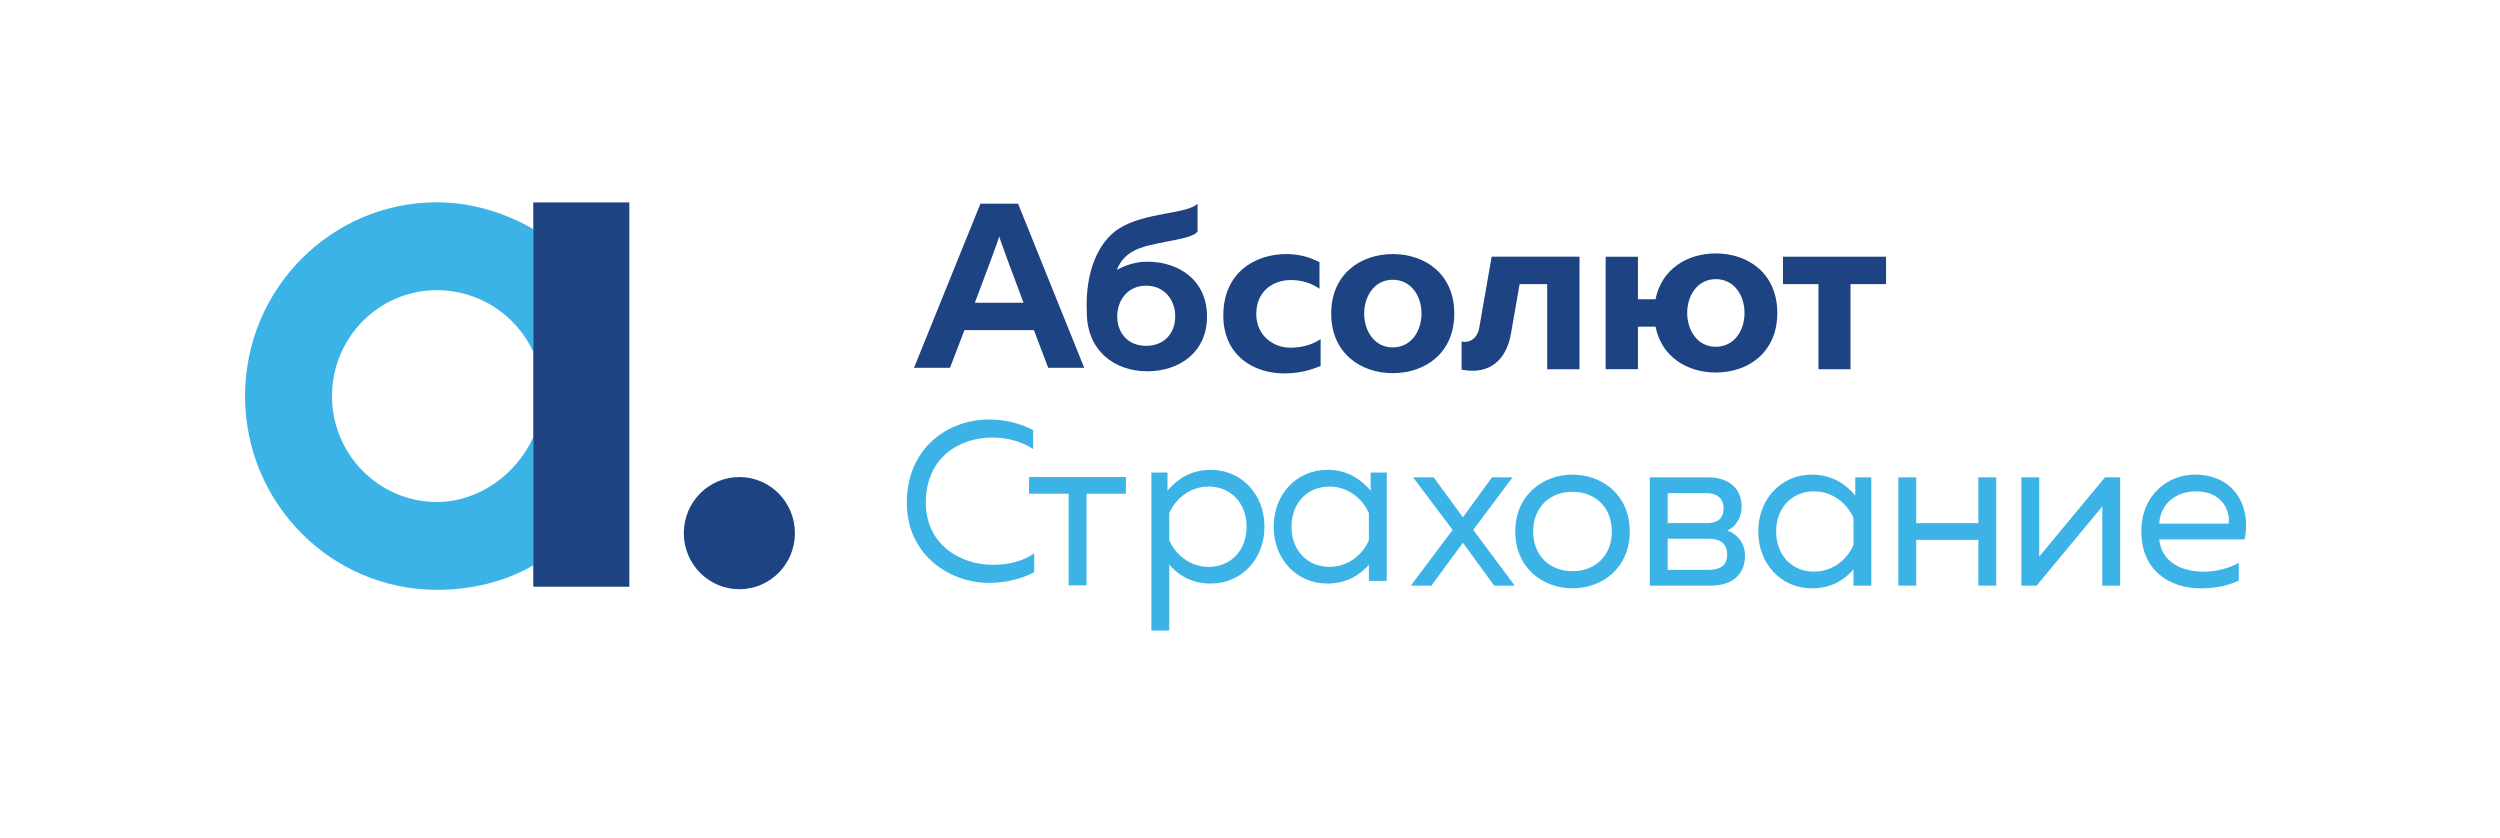
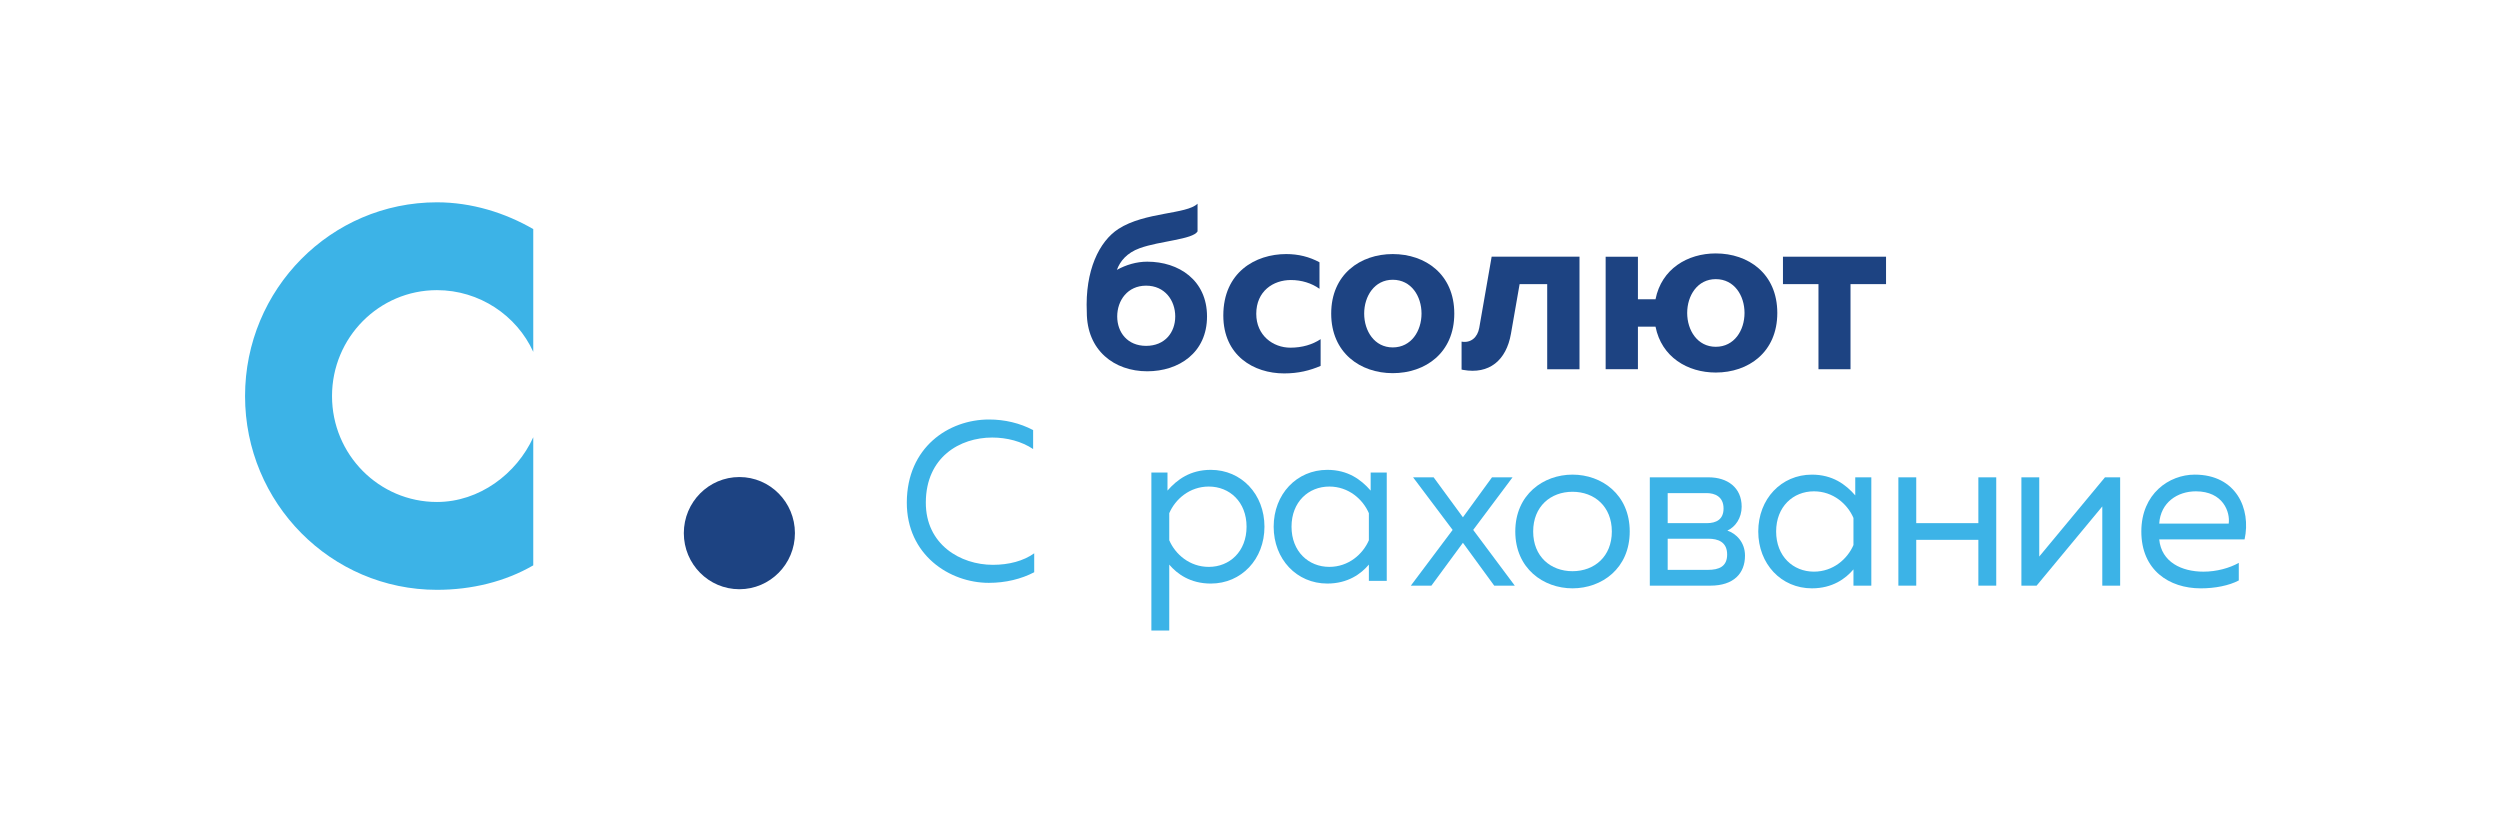
<svg xmlns="http://www.w3.org/2000/svg" width="200" height="67" viewBox="0 0 200 67" fill="none">
  <path fill-rule="evenodd" clip-rule="evenodd" d="M42.661 34.98C41.335 37.904 38.345 40.158 34.957 40.158C30.319 40.158 26.562 36.365 26.562 31.687C26.562 27.006 30.319 23.212 34.957 23.212C38.345 23.212 41.335 25.23 42.661 28.148V18.327C40.412 17.025 37.737 16.185 34.957 16.185C26.479 16.185 19.604 23.125 19.604 31.687C19.604 40.245 26.479 47.186 34.957 47.186C37.737 47.186 40.412 46.532 42.661 45.228V34.98Z" fill="#3CB3E7" />
  <path fill-rule="evenodd" clip-rule="evenodd" d="M142.091 42.519C142.091 44.505 143.451 45.732 145.113 45.732C146.651 45.732 147.795 44.721 148.277 43.603V41.436C147.795 40.316 146.651 39.306 145.113 39.306C143.451 39.306 142.091 40.533 142.091 42.519ZM148.42 39.631V38.186H149.706V46.851H148.277V45.55C147.651 46.292 146.597 47.067 144.951 47.067C142.5 47.067 140.661 45.119 140.661 42.519C140.661 39.92 142.5 37.971 144.951 37.971C146.597 37.971 147.651 38.747 148.42 39.631Z" fill="#3CB3E7" />
  <path fill-rule="evenodd" clip-rule="evenodd" d="M121.004 38.186L117.856 42.393L121.182 46.851H119.537L117.033 43.422L114.512 46.851H112.867L116.211 42.393L113.047 38.186H114.69L117.033 41.383L119.36 38.186H121.004Z" fill="#3CB3E7" />
  <path fill-rule="evenodd" clip-rule="evenodd" d="M125.799 39.342C124.048 39.342 122.654 40.515 122.654 42.519C122.654 44.523 124.048 45.696 125.799 45.696C127.551 45.696 128.947 44.523 128.947 42.519C128.947 40.515 127.551 39.342 125.799 39.342ZM125.799 37.97C128.142 37.97 130.378 39.559 130.378 42.519C130.378 45.48 128.142 47.067 125.799 47.067C123.477 47.067 121.223 45.48 121.223 42.519C121.223 39.559 123.477 37.97 125.799 37.97Z" fill="#3CB3E7" />
  <path fill-rule="evenodd" clip-rule="evenodd" d="M133.415 45.589H136.635C137.528 45.589 138.172 45.318 138.172 44.361C138.172 43.33 137.402 43.098 136.686 43.098H133.415V45.589ZM133.415 41.852H136.543C137.293 41.852 137.884 41.563 137.884 40.678C137.884 39.703 137.149 39.449 136.543 39.449H133.415V41.852ZM131.985 46.852V38.186H136.686C138.188 38.186 139.333 38.998 139.333 40.534C139.333 41.437 138.833 42.159 138.188 42.446C138.886 42.681 139.6 43.368 139.6 44.451C139.6 45.876 138.689 46.852 136.83 46.852H131.985Z" fill="#3CB3E7" />
  <path fill-rule="evenodd" clip-rule="evenodd" d="M151.87 46.852V38.187H153.299V41.852H158.269V38.187H159.699V46.852H158.269V43.187H153.299V46.852H151.87Z" fill="#3CB3E7" />
  <path fill-rule="evenodd" clip-rule="evenodd" d="M161.712 46.852V38.187H163.14V44.523L168.397 38.187H169.612V46.852H168.183V40.515L162.928 46.852H161.712Z" fill="#3CB3E7" />
  <path fill-rule="evenodd" clip-rule="evenodd" d="M175.669 39.306C174.203 39.306 172.845 40.191 172.738 41.886H178.297C178.423 40.966 177.851 39.306 175.669 39.306ZM175.579 37.97C178.887 37.97 180.103 40.696 179.566 43.153H172.738C172.915 44.975 174.543 45.733 176.277 45.733C177.333 45.733 178.368 45.443 179.103 45.028V46.436C178.316 46.852 177.191 47.068 176.063 47.068C173.524 47.068 171.307 45.606 171.307 42.519C171.307 39.487 173.542 37.97 175.579 37.97Z" fill="#3CB3E7" />
  <path fill-rule="evenodd" clip-rule="evenodd" d="M145.478 29.539V22.73H142.637V20.536H150.883V22.73H148.041V29.539H145.478Z" fill="#1D4382" />
  <path fill-rule="evenodd" clip-rule="evenodd" d="M137.262 27.743C135.793 27.743 134.975 26.424 134.975 25.037C134.975 23.649 135.793 22.331 137.262 22.331C138.747 22.331 139.562 23.649 139.562 25.037C139.562 26.424 138.747 27.743 137.262 27.743ZM137.262 20.274C134.999 20.274 132.922 21.512 132.442 23.941H131.034V20.537H128.452V29.538H131.034V26.133H132.442C132.922 28.562 134.999 29.803 137.262 29.803C139.862 29.803 142.184 28.188 142.184 25.037C142.184 21.885 139.862 20.274 137.262 20.274Z" fill="#1D4382" />
  <path fill-rule="evenodd" clip-rule="evenodd" d="M123.776 20.536H121.953H119.358H119.332L118.34 26.226C118.204 27.003 117.657 27.46 116.926 27.33V29.565C116.97 29.575 117.013 29.585 117.06 29.593C119.132 29.963 120.505 28.833 120.876 26.699L121.569 22.73H123.776V29.539H126.36V22.73V20.536H123.776Z" fill="#1D4382" />
-   <path fill-rule="evenodd" clip-rule="evenodd" d="M42.661 46.936H50.347V16.193H42.661V46.936Z" fill="#1D4382" />
  <path fill-rule="evenodd" clip-rule="evenodd" d="M63.594 42.651C63.594 45.13 61.603 47.138 59.151 47.138C56.695 47.138 54.706 45.13 54.706 42.651C54.706 40.173 56.695 38.163 59.151 38.163C61.603 38.163 63.594 40.173 63.594 42.651Z" fill="#1D4382" />
  <path fill-rule="evenodd" clip-rule="evenodd" d="M111.419 22.381C109.953 22.381 109.134 23.699 109.134 25.087C109.134 26.475 109.953 27.793 111.419 27.793C112.905 27.793 113.722 26.475 113.722 25.087C113.722 23.699 112.905 22.381 111.419 22.381ZM111.419 20.325C114.021 20.325 116.343 21.935 116.343 25.087C116.343 28.238 114.021 29.853 111.419 29.853C108.837 29.853 106.496 28.238 106.496 25.087C106.496 21.935 108.837 20.325 111.419 20.325Z" fill="#1D4382" />
  <path fill-rule="evenodd" clip-rule="evenodd" d="M79.125 33.56C80.377 33.56 81.593 33.849 82.65 34.407V35.924C81.737 35.311 80.554 35.003 79.376 35.003C76.782 35.003 74.083 36.573 74.066 40.185C74.047 43.56 76.836 45.186 79.43 45.186C80.717 45.186 81.876 44.879 82.737 44.264V45.779C81.7 46.322 80.449 46.628 79.106 46.628C75.961 46.628 72.528 44.391 72.545 40.185C72.564 35.799 75.871 33.56 79.125 33.56Z" fill="#3CB3E7" />
-   <path fill-rule="evenodd" clip-rule="evenodd" d="M85.491 46.828V39.498H82.327V38.163H90.072V39.498H86.923V46.828H85.491Z" fill="#3CB3E7" />
  <path fill-rule="evenodd" clip-rule="evenodd" d="M96.704 38.924C95.166 38.924 94.023 39.935 93.54 41.055V43.221C94.023 44.339 95.166 45.351 96.704 45.351C98.368 45.351 99.725 44.122 99.725 42.137C99.725 40.151 98.368 38.924 96.704 38.924ZM96.865 37.588C99.314 37.588 101.157 39.538 101.157 42.137C101.157 44.736 99.314 46.685 96.865 46.685C95.222 46.685 94.168 45.91 93.54 45.169V50.44H92.11V37.804H93.399V39.248C94.168 38.364 95.222 37.588 96.865 37.588Z" fill="#3CB3E7" />
  <path fill-rule="evenodd" clip-rule="evenodd" d="M103.322 42.137C103.322 44.122 104.682 45.35 106.346 45.35C107.882 45.35 109.026 44.339 109.51 43.221V41.054C109.026 39.934 107.882 38.924 106.346 38.924C104.682 38.924 103.322 40.15 103.322 42.137ZM109.653 39.248V37.804H110.94V46.469H109.51V45.168C108.884 45.909 107.828 46.684 106.185 46.684C103.733 46.684 101.893 44.736 101.893 42.137C101.893 39.537 103.733 37.588 106.185 37.588C107.828 37.588 108.884 38.364 109.653 39.248Z" fill="#3CB3E7" />
  <path fill-rule="evenodd" clip-rule="evenodd" d="M91.688 27.669C90.202 27.669 89.377 26.595 89.377 25.317C89.377 24.039 90.202 22.853 91.688 22.853C93.192 22.853 94.019 24.039 94.019 25.317C94.019 26.595 93.192 27.669 91.688 27.669ZM91.78 20.934C90.919 20.934 90.081 21.187 89.35 21.591C89.603 20.903 90.138 20.233 91.179 19.855C92.795 19.27 95.419 19.163 95.804 18.513V16.296C94.928 17.155 91.586 16.949 89.475 18.314C87.941 19.309 86.793 21.629 86.944 24.976C86.944 28.042 89.15 29.703 91.78 29.703C94.307 29.703 96.562 28.218 96.562 25.317C96.562 22.416 94.307 20.934 91.78 20.934Z" fill="#1D4382" />
-   <path fill-rule="evenodd" clip-rule="evenodd" d="M77.988 24.217C78.945 21.695 79.893 19.152 79.939 18.904C79.985 19.152 80.93 21.695 81.881 24.217H77.988ZM83.858 29.426H86.739L81.445 16.296H78.435L73.121 29.426H76.001C76.001 29.426 76.506 28.11 77.154 26.413H82.713C83.355 28.11 83.858 29.426 83.858 29.426Z" fill="#1D4382" />
  <path fill-rule="evenodd" clip-rule="evenodd" d="M102.9 20.325C103.883 20.325 104.759 20.551 105.559 20.982V23.103C104.925 22.651 104.126 22.402 103.269 22.402C101.859 22.402 100.501 23.288 100.501 25.108C100.501 26.834 101.841 27.814 103.231 27.814C104.18 27.814 105.001 27.563 105.65 27.133V29.272C104.779 29.646 103.864 29.873 102.732 29.873C100.297 29.873 97.865 28.447 97.865 25.24C97.865 21.788 100.425 20.325 102.9 20.325Z" fill="#1D4382" />
</svg>